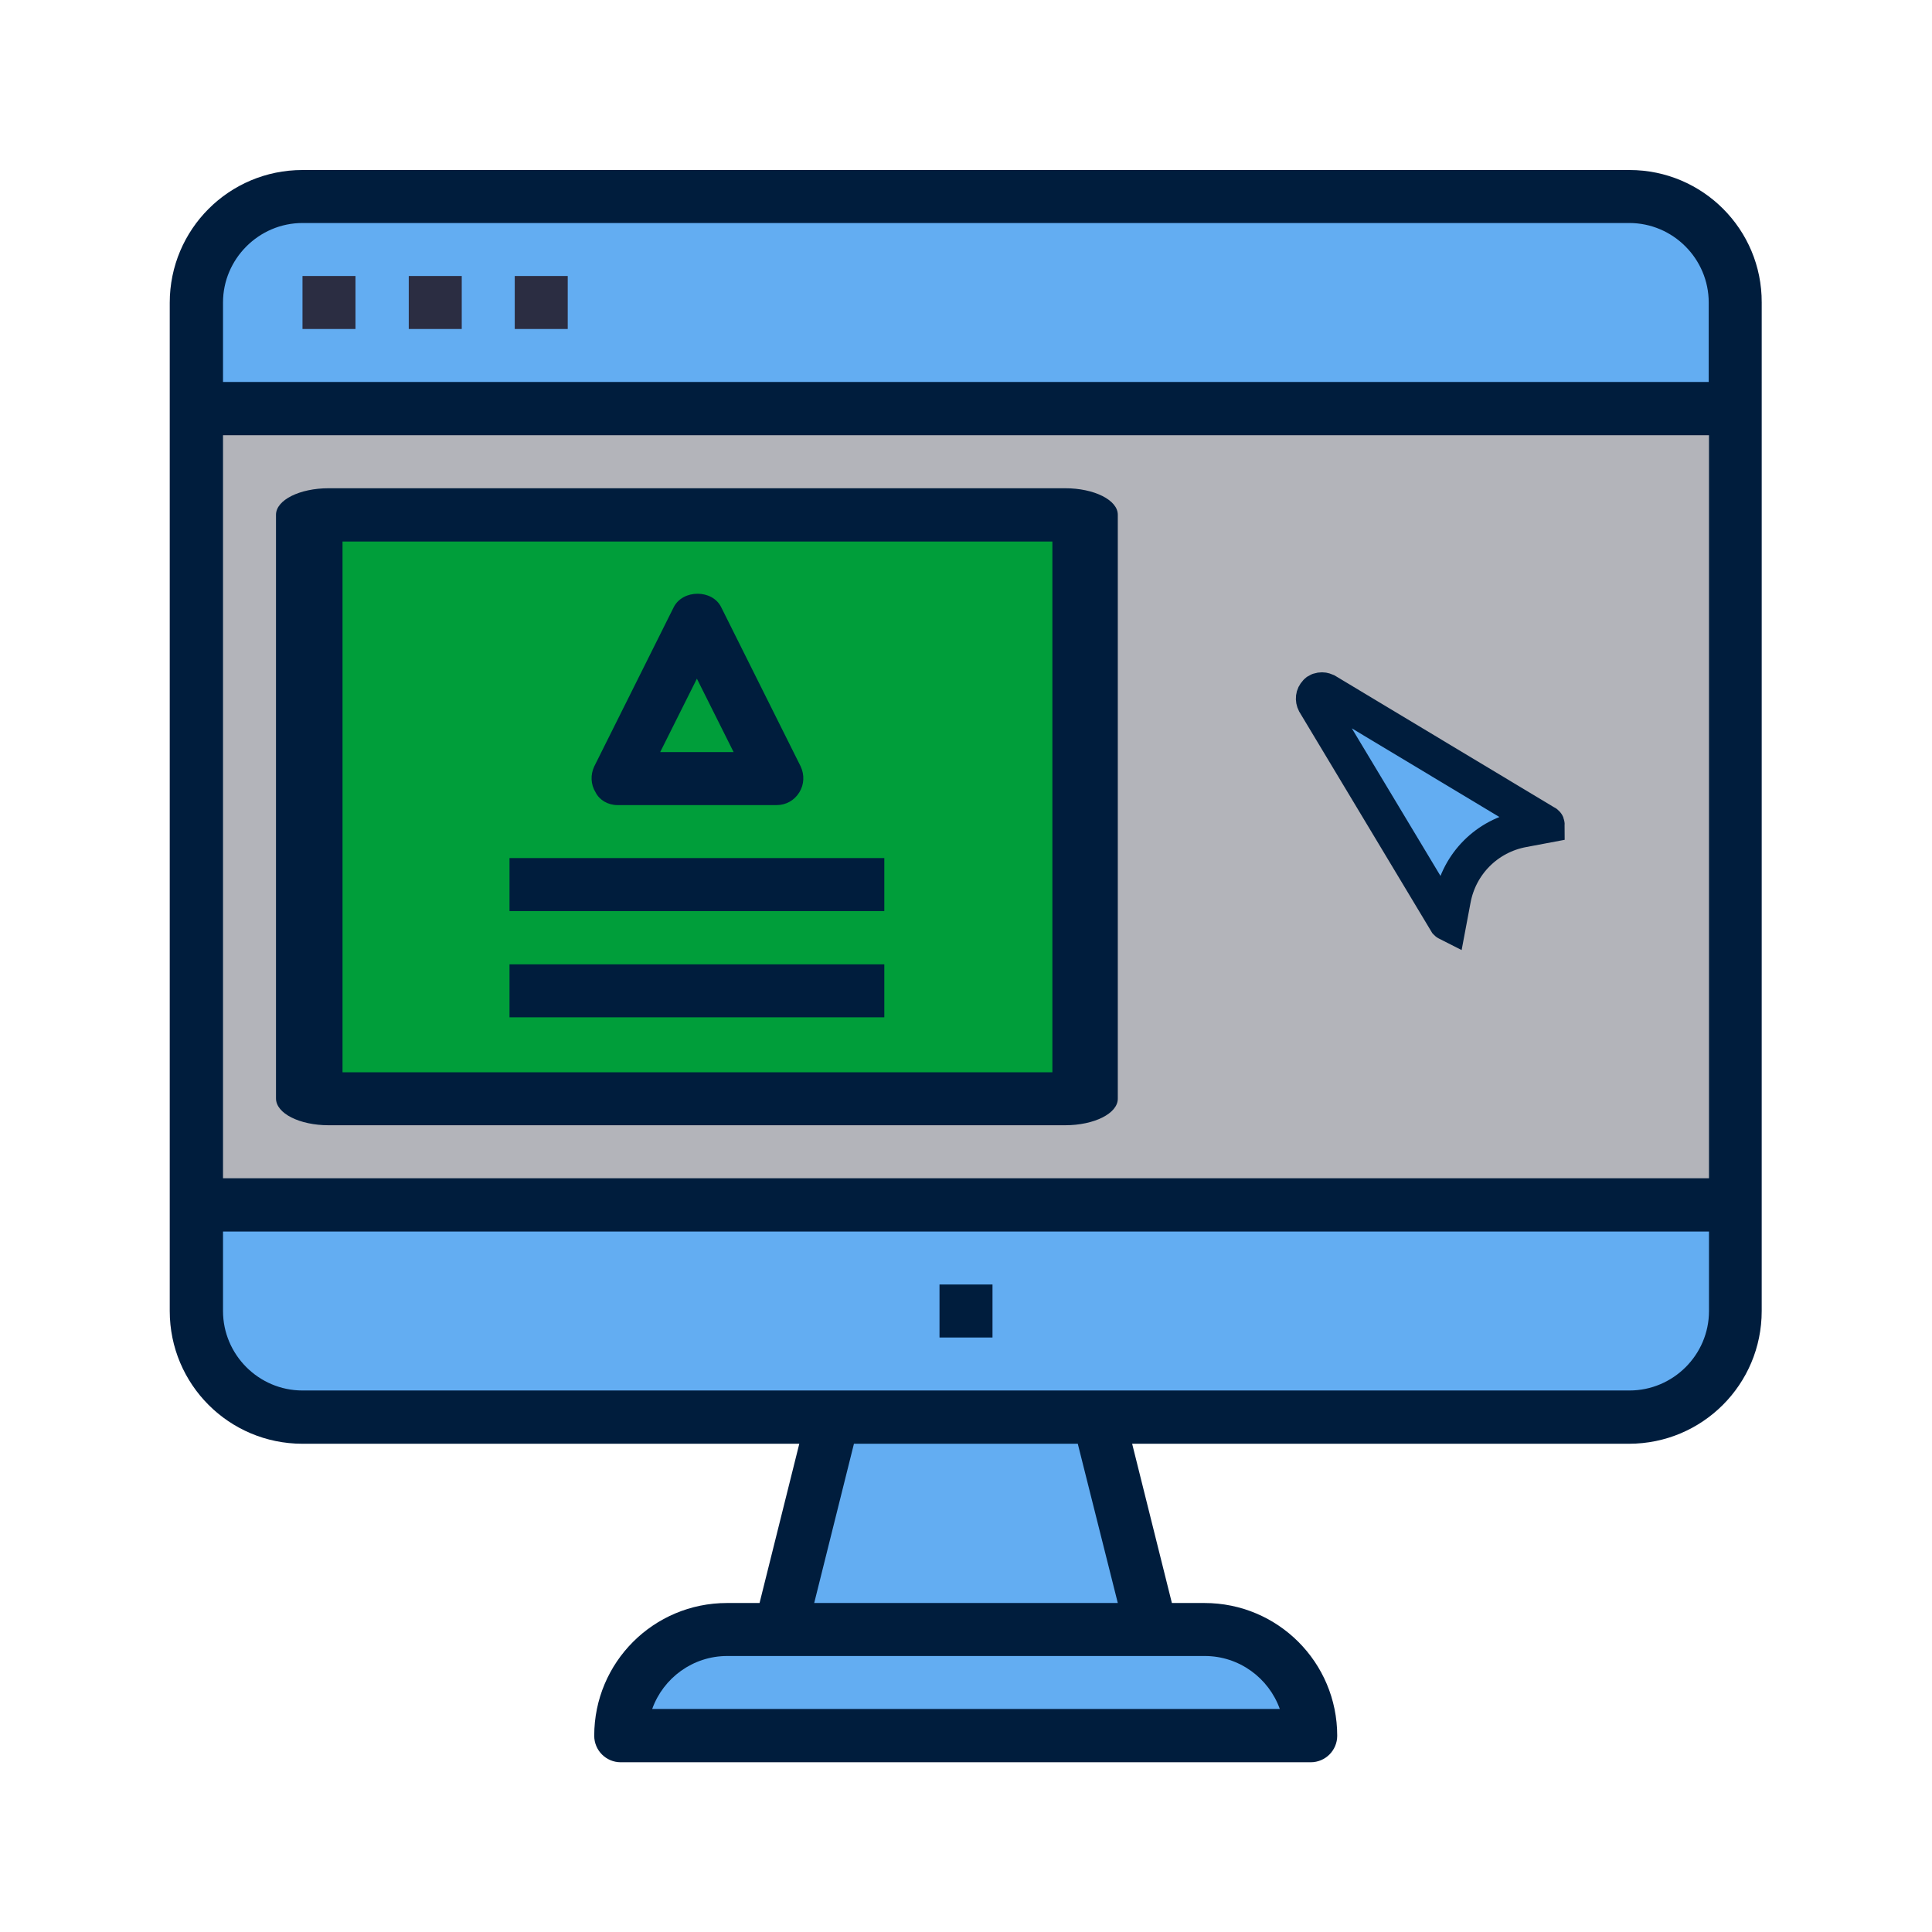
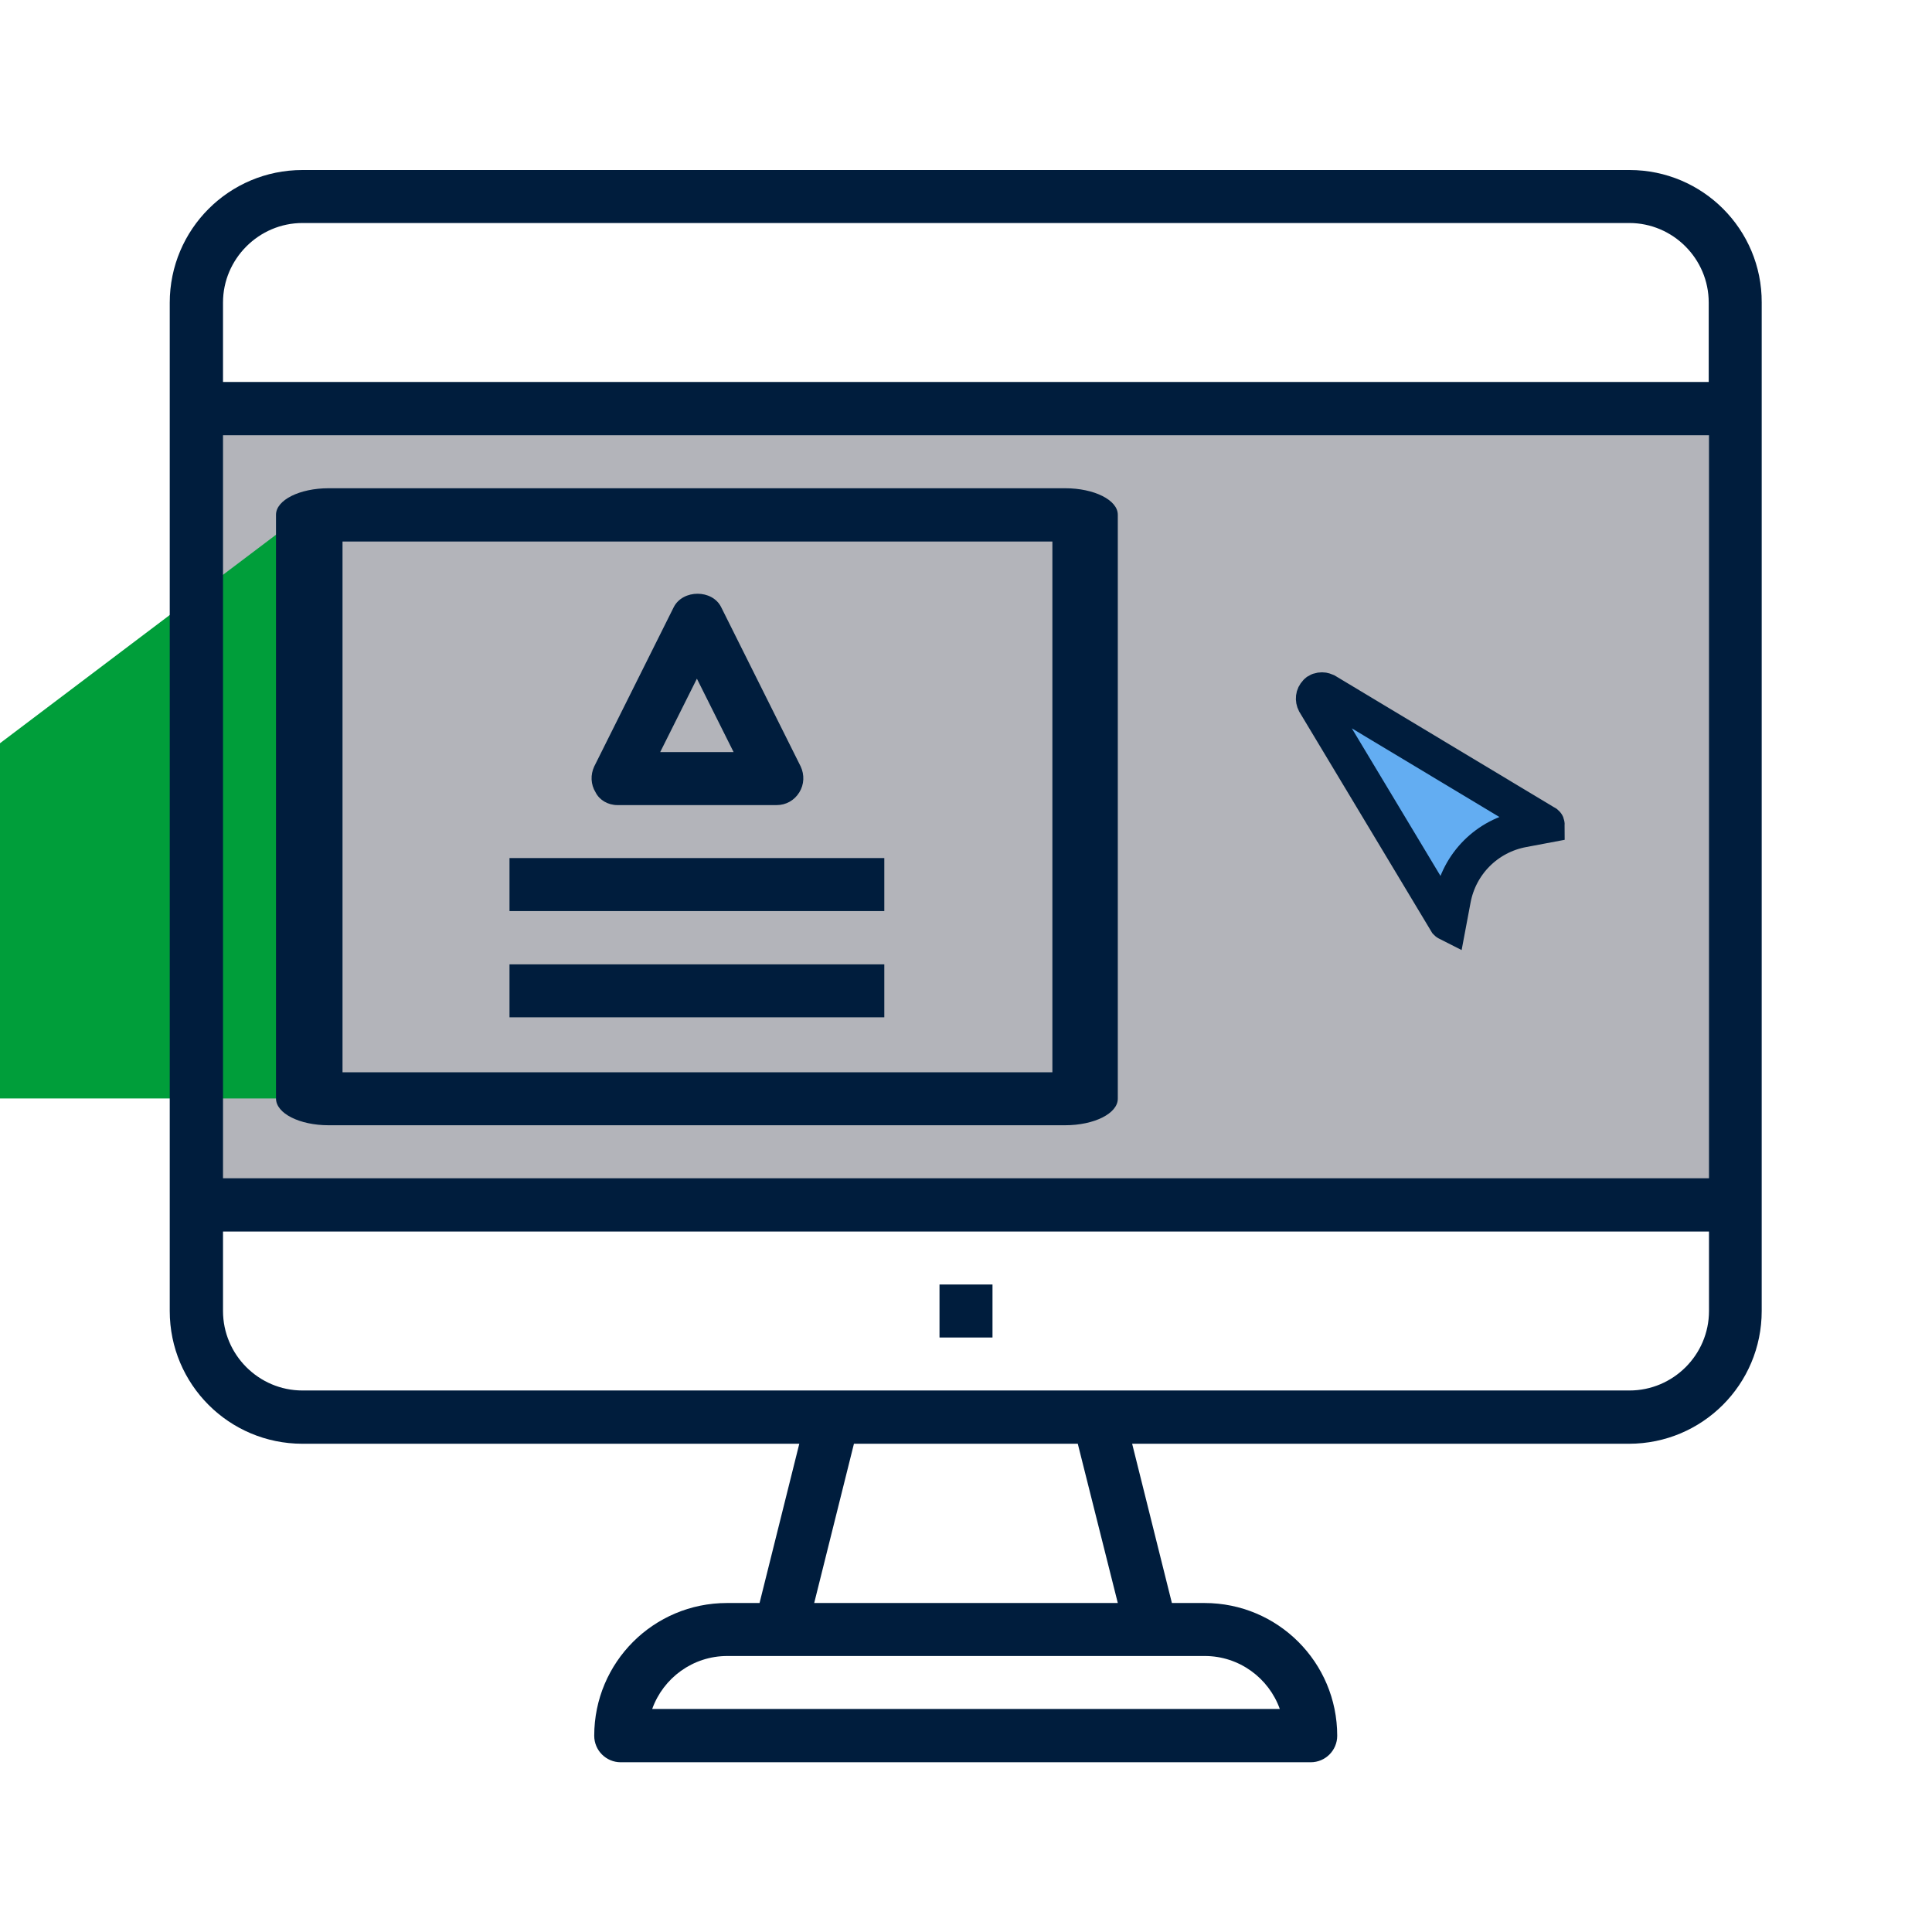
<svg xmlns="http://www.w3.org/2000/svg" id="Layer_1" viewBox="0 0 700 700">
  <style>.st0{fill:#63adf2}.st1{fill:#b3b4ba}.st2{fill:#009e3a}.st3{fill:#001d3d}.st4{fill:#2b2d42}.st5{fill:#63adf2;stroke:#001d3d;stroke-width:13.22;stroke-miterlimit:10}</style>
-   <path class="st0" d="M590.4 71.2H109.6c-21.3 0-38.5 17.2-38.5 38.5v38.5h557.7v-38.5c0-21.3-17.2-38.5-38.4-38.5zM71.2 475c0 21.3 17.2 38.5 38.5 38.5H302l-19.2 76.9h-19.2c-21.3 0-38.5 17.2-38.5 38.5h250c0-21.3-17.2-38.5-38.5-38.5h-19.2l-19.2-76.9h192.3c21.3 0 38.5-17.2 38.5-38.5v-38.5H71.2V475z" />
  <path class="st1" d="M71.2 148.1h557.7v288.4H71.2z" />
-   <path class="st2" d="M109.6 186.5h280V398h-280z" />
+   <path class="st2" d="M109.6 186.5V398h-280z" />
  <path class="st3" d="M590.4 61.6H109.6c-26.6 0-48.1 21.5-48.1 48.1V475c0 26.6 21.5 48.1 48.1 48.1h180l-14.4 57.7h-11.8c-26.6 0-48.1 21.5-48.1 48.1 0 5.3 4.3 9.6 9.6 9.6h250c5.3 0 9.6-4.3 9.6-9.6 0-26.6-21.5-48.1-48.1-48.1h-11.8l-14.4-57.7h180c26.6 0 48.1-21.5 48.1-48.1V109.6c.1-26.5-21.4-48-47.9-48zM109.6 80.8h480.7c15.9 0 28.8 13 28.8 28.8v28.8H80.8v-28.8c0-15.8 13-28.8 28.8-28.8zm509.6 76.9v269.2H80.8V157.7h538.4zM463.7 619.2H236.3c4-11.2 14.7-19.2 27.2-19.2H436.5c12.5 0 23.2 8 27.2 19.2zM405 580.8H295l14.4-57.7h81.1l14.5 57.7zm185.4-77H109.6c-15.9 0-28.8-13-28.8-28.8v-28.8h538.4V475c0 15.9-13 28.8-28.8 28.8z" />
-   <path class="st4" d="M186.5 100h19.2v19.2h-19.2zM148.1 100h19.2v19.2h-19.2zM109.6 100h19.2v19.2h-19.2z" />
  <path class="st3" d="M119.1 407.7h266.8c10.6 0 19.1-4.3 19.1-9.6V186.5c0-5.3-8.5-9.6-19.1-9.6H119.1c-10.6 0-19.1 4.3-19.1 9.6V398c0 5.4 8.5 9.7 19.1 9.7zm5-211.5h257.2v192.3H124.1V196.2z" />
  <path class="st3" d="M184.6 310.9h135.8v19.2H184.6zM184.6 349.4h135.8v19.2H184.6zM223.7 291.7h57.7c3.4 0 6.4-1.7 8.2-4.6 1.8-2.9 1.9-6.4.5-9.4L261.3 220c-3.2-6.5-13.9-6.5-17.2 0l-28.8 57.7c-1.4 3-1.3 6.5.5 9.4 1.4 2.8 4.5 4.6 7.9 4.6zm28.8-45.8l13.3 26.6h-26.6l13.3-26.6zM340.4 465.4h19.2v19.2h-19.2z" />
  <path class="st5" d="M479 250.2c-.7 0-1.6.2-2 .8-1 1-1.1 2.4-.5 3.6l47.7 79.4c.1.1.1.2.5.4l1.6-8.5c2.4-13 12.5-23.1 25.5-25.5l8.5-1.6c0-.4-.2-.4-.4-.5l-79.4-47.7c-.5-.2-.9-.4-1.5-.4z" />
</svg>